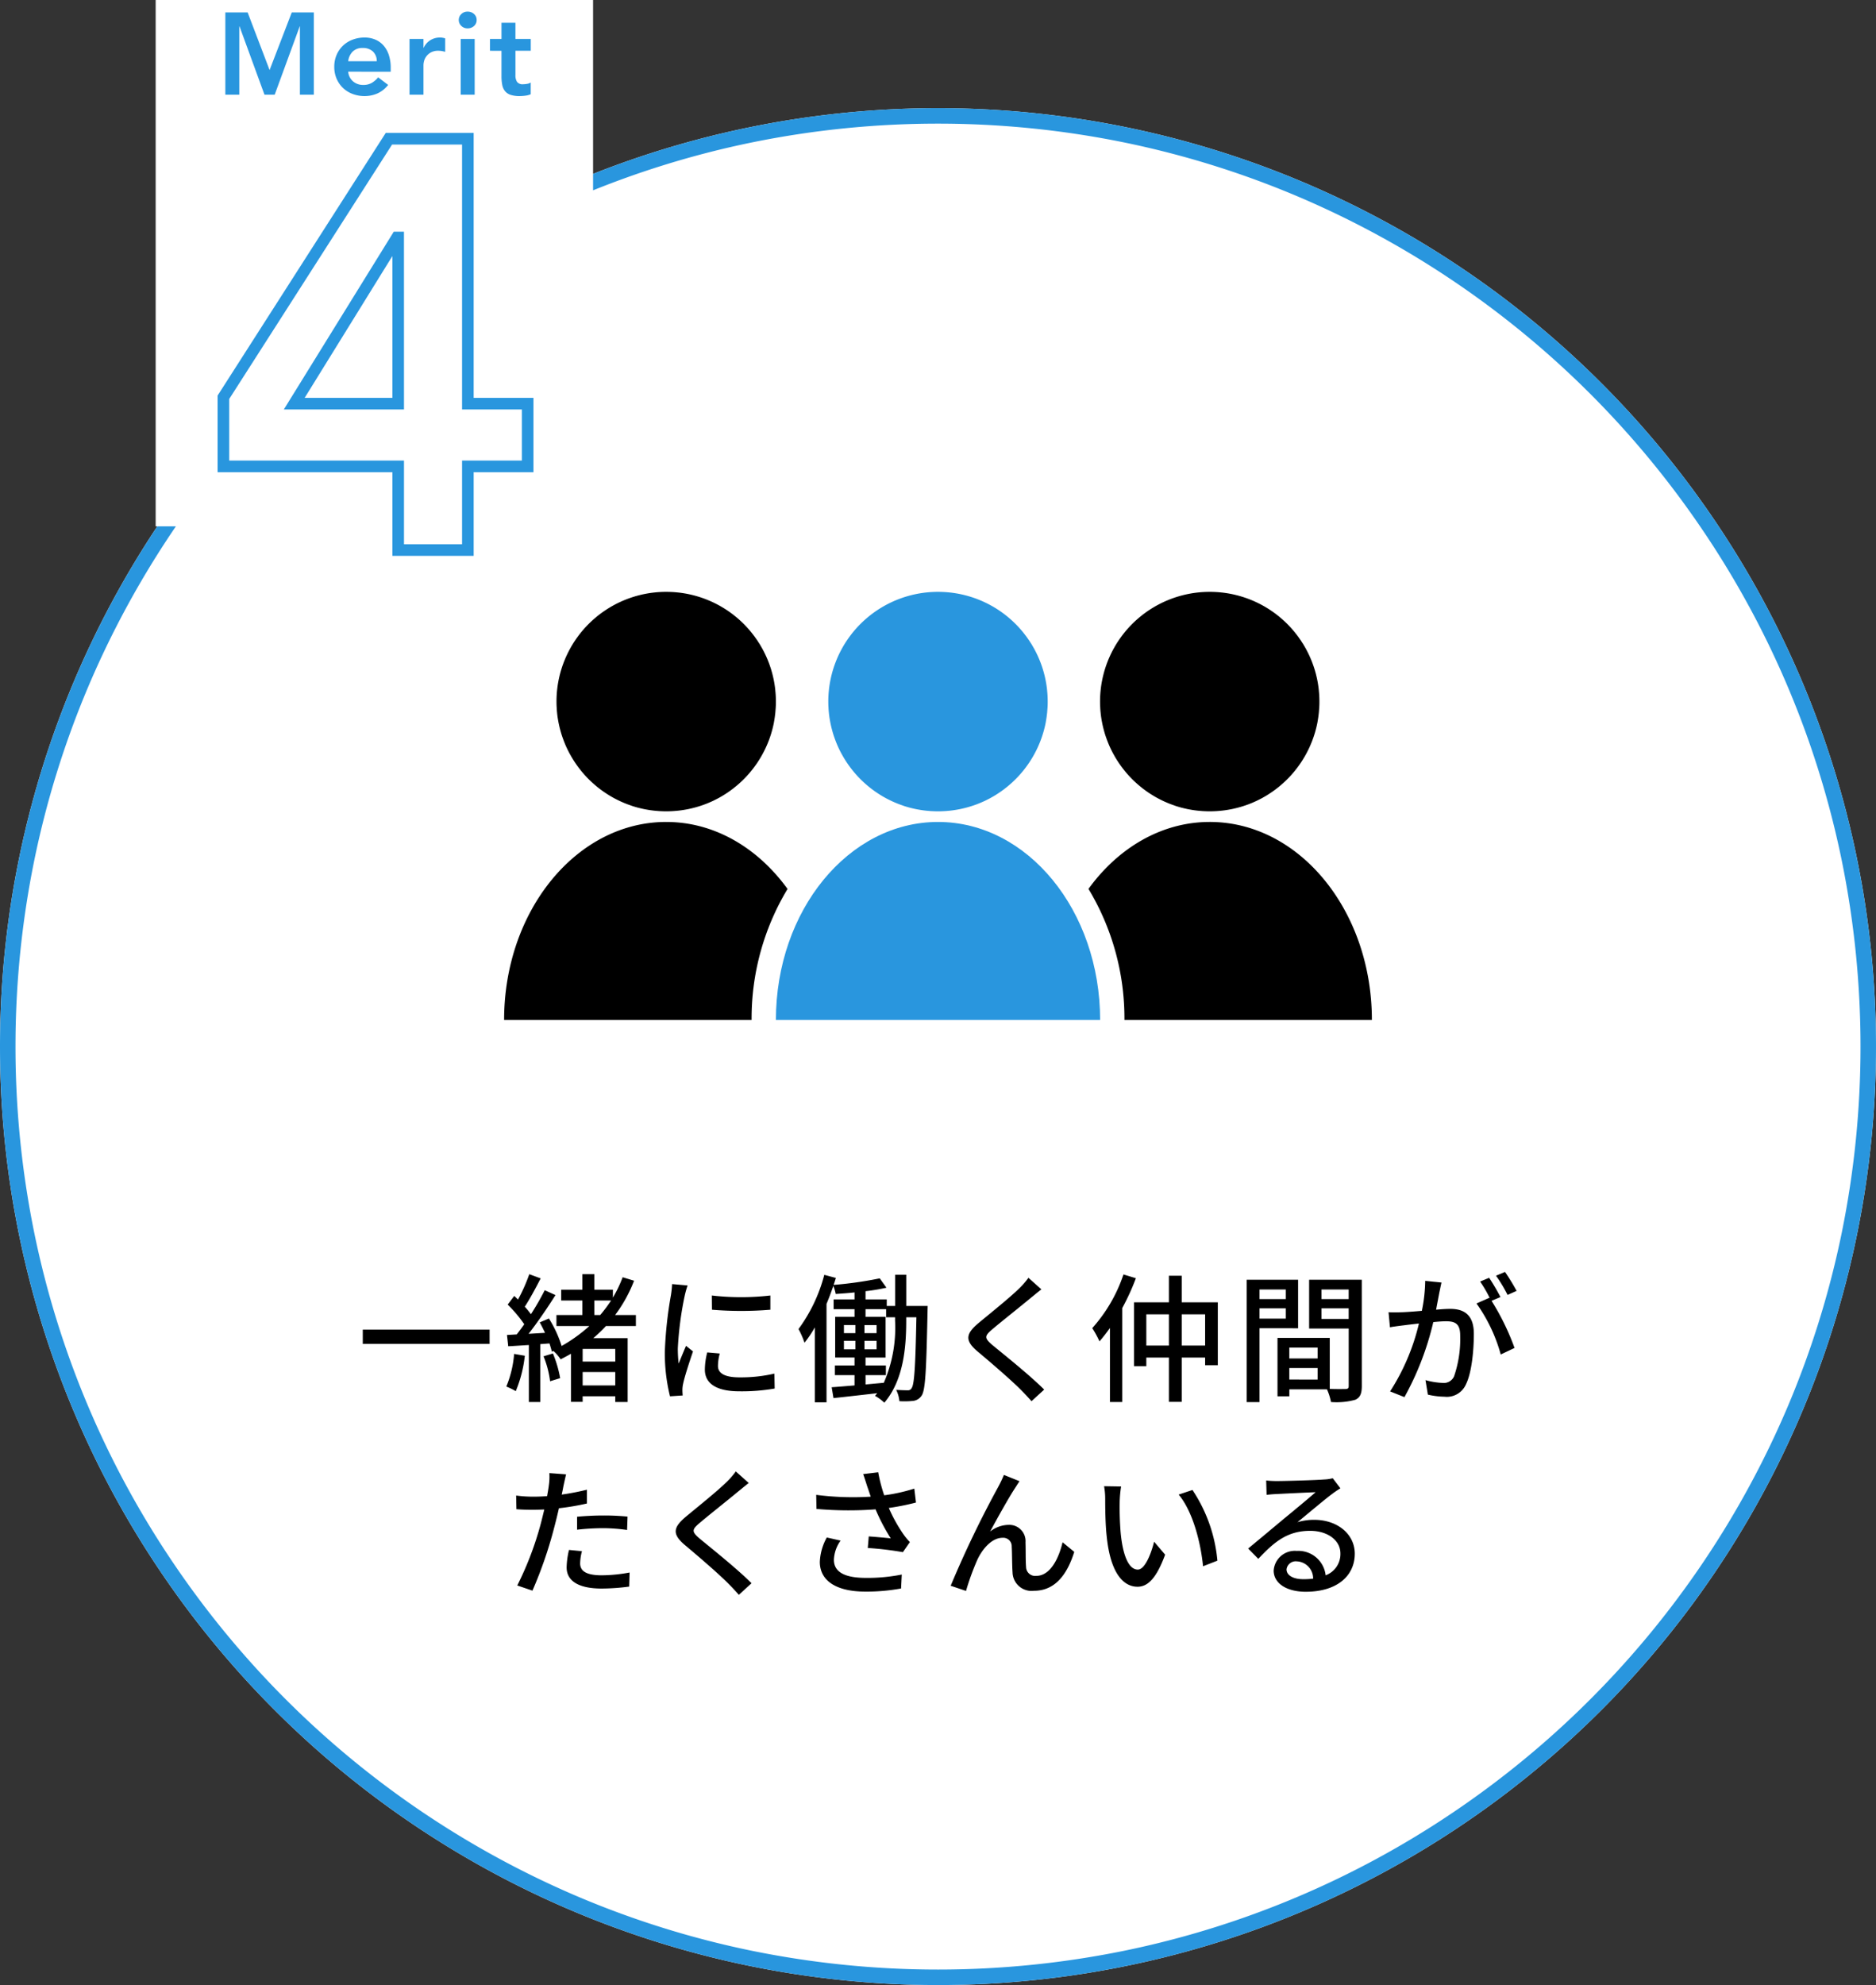
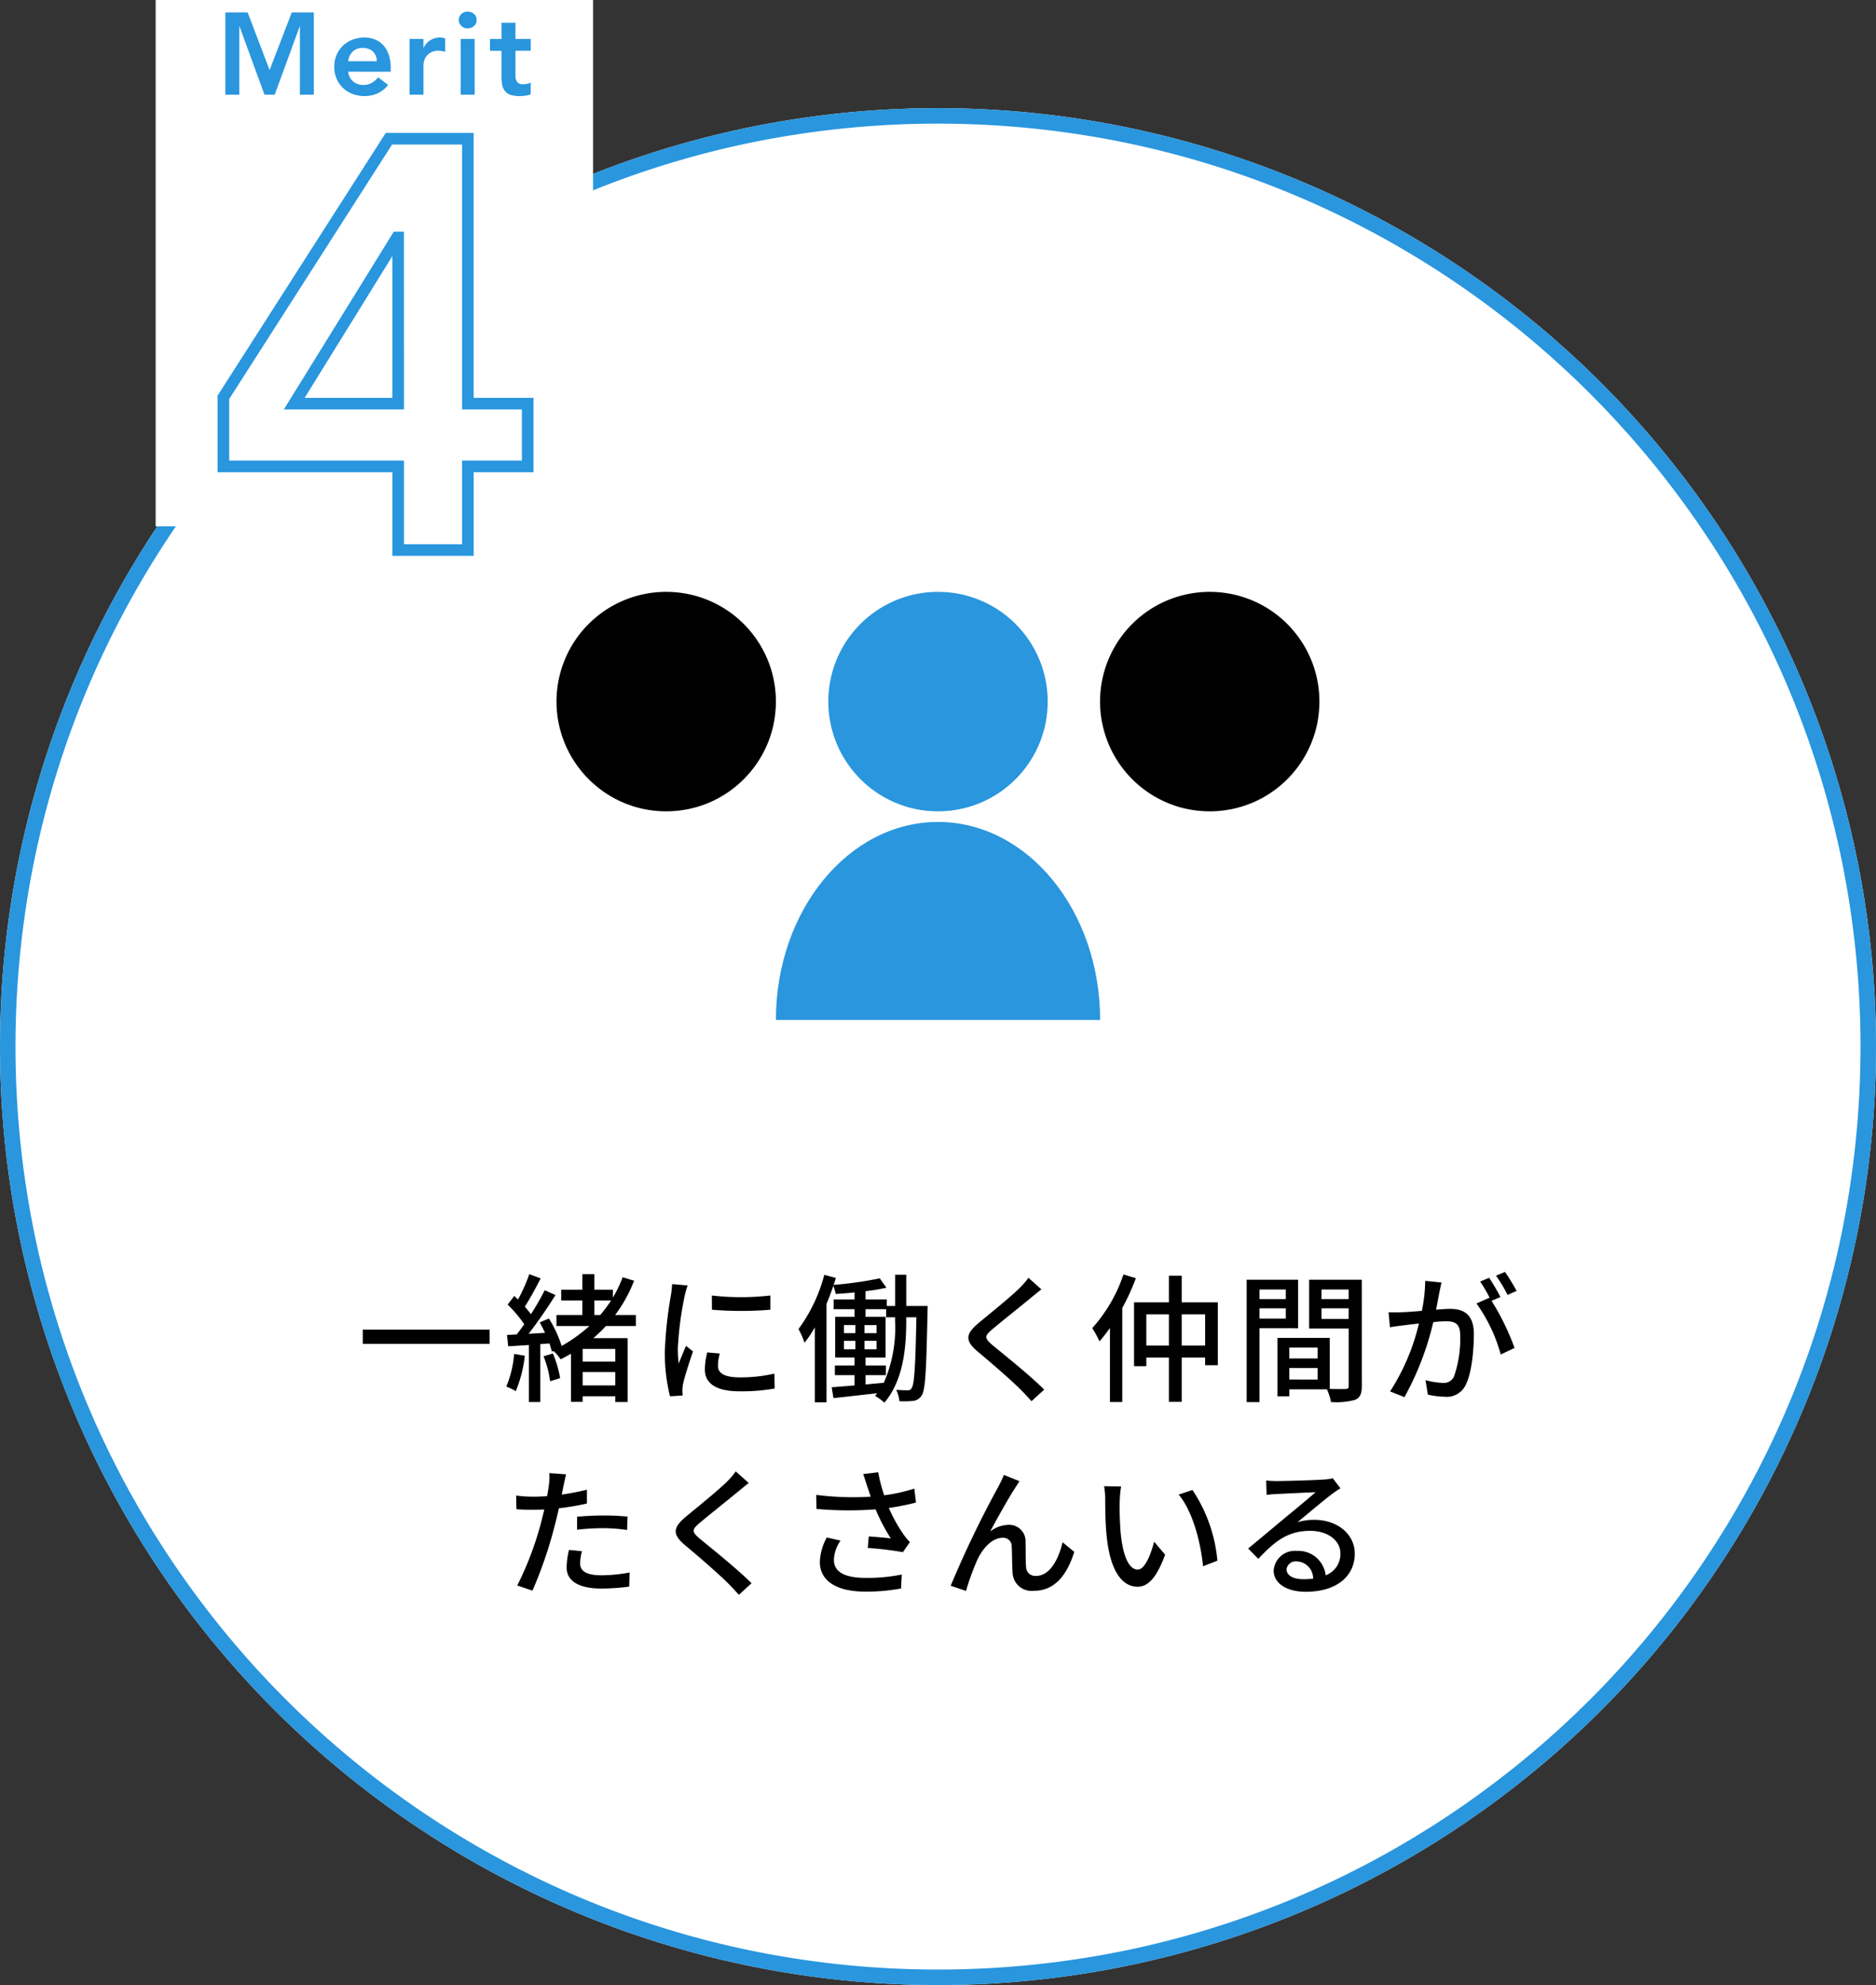
<svg xmlns="http://www.w3.org/2000/svg" width="242.32" height="256.284" viewBox="0 0 242.32 256.284">
  <rect x="0" y="0" width="242.32" height="256.284" fill="#333333" stroke="none" />
  <g id="グループ_4535" data-name="グループ 4535" transform="translate(-1008.002 -3622.275)">
    <path id="パス_11952" data-name="パス 11952" d="M121.16,0A121.16,121.16,0,1,1,0,121.16,121.16,121.16,0,0,1,121.16,0Z" transform="translate(1008.002 3636.239)" fill="#fff" />
    <path id="楕円形_1431_-_アウトライン" data-name="楕円形 1431 - アウトライン" d="M121.16,2A120.051,120.051,0,0,0,97.143,4.421,118.5,118.5,0,0,0,54.538,22.349,119.514,119.514,0,0,0,11.363,74.778,118.547,118.547,0,0,0,4.421,97.143a120.341,120.341,0,0,0,0,48.034,118.5,118.5,0,0,0,17.929,42.605,119.514,119.514,0,0,0,52.429,43.175A118.545,118.545,0,0,0,97.143,237.9a120.341,120.341,0,0,0,48.034,0,118.5,118.5,0,0,0,42.605-17.929,119.513,119.513,0,0,0,43.175-52.429,118.544,118.544,0,0,0,6.942-22.365,120.341,120.341,0,0,0,0-48.034,118.5,118.5,0,0,0-17.929-42.605,119.514,119.514,0,0,0-52.429-43.175,118.546,118.546,0,0,0-22.365-6.942A120.051,120.051,0,0,0,121.16,2m0-2A121.16,121.16,0,1,1,0,121.16,121.16,121.16,0,0,1,121.16,0Z" transform="translate(1008.002 3636.239)" fill="#2996de" />
    <path id="パス_11939" data-name="パス 11939" d="M7.7,13.062V14.9h16.38V13.062Zm19.548,3.132a13.78,13.78,0,0,1-1.008,4.212A8.563,8.563,0,0,1,27.46,21a16.415,16.415,0,0,0,1.17-4.572Zm3.8.306a12.787,12.787,0,0,1,.846,3.222l1.3-.4a14.828,14.828,0,0,0-.936-3.186Zm9.27.684H36.1V15.546h4.212ZM36.1,20.262V18.534h4.212v1.728ZM37.612,9.3h2.16a20.3,20.3,0,0,1-1.4,1.872h-.756Zm5.364,3.294V11.172H40.294a18.236,18.236,0,0,0,2.448-4.428l-1.476-.45a16.011,16.011,0,0,1-1.26,2.628V7.9H37.612v-2H36.064v2H33.328V9.3h2.736v1.872H32.716v1.422h4.248a19.775,19.775,0,0,1-3.582,2.574,15,15,0,0,0-1.638-3.546l-1.188.5c.234.414.468.882.684,1.35l-2.124.126c1.17-1.494,2.466-3.4,3.474-5L31.2,7.968a32.418,32.418,0,0,1-1.782,3.1,11.122,11.122,0,0,0-.792-.972c.648-.99,1.422-2.43,2.052-3.654L29.206,5.9a21.544,21.544,0,0,1-1.458,3.276c-.162-.162-.324-.324-.486-.468l-.846,1.116a17.238,17.238,0,0,1,2.142,2.538c-.324.468-.666.918-.972,1.314l-1.26.072.162,1.458c.792-.036,1.692-.108,2.664-.162V22.4h1.476v-7.47l1.188-.09c.126.4.234.756.306,1.062l.2-.09a5.658,5.658,0,0,1,.936,1.08c.45-.234.9-.468,1.332-.72v6.21H36.1v-.72h4.212V22.4h1.6V14.16H37.468a16.835,16.835,0,0,0,1.638-1.566Zm9.81-3.942.018,1.836a45.876,45.876,0,0,0,7.542,0V8.652A33.17,33.17,0,0,1,52.786,8.652Zm1.026,7.488L52.192,16a9.117,9.117,0,0,0-.306,2.214c0,1.746,1.4,2.808,4.464,2.808a24.7,24.7,0,0,0,4.554-.36l-.036-1.926a19.329,19.329,0,0,1-4.482.486c-2.178,0-2.808-.666-2.808-1.476A6.253,6.253,0,0,1,53.812,16.14ZM49.654,7.356l-2-.18a13.085,13.085,0,0,1-.162,1.494,51.943,51.943,0,0,0-.774,7.182,22.873,22.873,0,0,0,.666,5.814l1.638-.108c-.018-.216-.036-.486-.036-.666a3.519,3.519,0,0,1,.09-.828c.18-.9.81-2.826,1.278-4.194l-.9-.72c-.288.666-.648,1.548-.954,2.286a17.761,17.761,0,0,1-.108-1.926,43.168,43.168,0,0,1,.882-6.786A12.909,12.909,0,0,1,49.654,7.356Zm26.8,4.554A17.729,17.729,0,0,1,75,19.92c-.792.072-1.584.144-2.358.216V18.93h2.628V17.688H72.64V16.662h2.592V11.406H72.64v-.99H75.3V11.46h1.152ZM69.85,14.5h1.476v1.1H69.85Zm0-2.034h1.476v1.044H69.85ZM72.5,13.512V12.468h1.566v1.044Zm0,2.088V14.5h1.566v1.1ZM77.9,10V5.97h-1.44V10h-1.08V9.156H72.64V8.094a24.072,24.072,0,0,0,2.7-.45l-.864-1.206a49.824,49.824,0,0,1-5.958.846c.108-.306.2-.612.288-.9l-1.494-.4a20.586,20.586,0,0,1-3.33,7,10.738,10.738,0,0,1,.774,1.764,14.047,14.047,0,0,0,1.332-1.98V22.44H67.6V9.732c.324-.756.612-1.548.882-2.322a5.334,5.334,0,0,1,.306,1.044c.774-.054,1.6-.108,2.43-.2v.9h-2.7v1.26h2.7v.99h-2.5v5.256h2.5v1.026H68.68V18.93h2.538v1.332c-1.116.09-2.124.18-2.952.234l.234,1.4c1.566-.162,3.6-.4,5.652-.63-.09.108-.2.234-.288.342a6.126,6.126,0,0,1,1.206.882c2.484-2.916,2.826-7.164,2.826-10.6V11.46H79.21c-.126,6.426-.27,8.658-.612,9.144a.523.523,0,0,1-.522.288c-.288,0-.828-.018-1.476-.054a4.053,4.053,0,0,1,.414,1.458,10.92,10.92,0,0,0,1.764-.036,1.5,1.5,0,0,0,1.116-.7c.486-.738.594-3.258.756-10.836,0-.18.018-.72.018-.72ZM95.356,7.86,93.682,6.366a10.541,10.541,0,0,1-1.17,1.35c-1.224,1.206-3.834,3.294-5.22,4.446-1.71,1.422-1.89,2.286-.144,3.744,1.674,1.4,4.356,3.708,5.562,4.932.468.468.936.972,1.368,1.458L95.716,20.8c-1.872-1.872-5.148-4.482-6.678-5.742-1.062-.918-1.062-1.152-.036-2.034,1.278-1.08,3.762-3.042,4.968-4.05C94.33,8.688,94.906,8.2,95.356,7.86Zm10.6-1.926a19.775,19.775,0,0,1-4.032,6.93,13.383,13.383,0,0,1,.936,1.71q.675-.783,1.35-1.728V22.4H105.8V10.272A29.583,29.583,0,0,0,107.56,6.42Zm7.524,9.18V11.082h3.024v4.032Zm-4.572,0V11.082h2.916v4.032Zm4.572-5.58V6.1h-1.656V9.534h-4.5v8.244h1.584V16.662h2.916v5.724h1.656V16.662h3.024v.99h1.638V9.534Zm13.446-1.656V9.12h-3.4V7.878Zm-3.4,3.762V10.308h3.4V11.64Zm4.986,1.242V6.618H121.87v15.8h1.656v-9.54Zm3.024-1.206V10.308h3.51v1.368Zm3.51-3.8V9.12h-3.51V7.878Zm-7.668,11.628V18.012h3.654v1.494Zm3.654-4.122v1.4h-3.654v-1.4Zm5.706-8.766h-6.8v6.3h5.112v7.4c0,.306-.09.4-.414.414-.288,0-1.152.018-2.034-.018V14.124h-6.75v7.542h1.53v-.9h4.86a7.5,7.5,0,0,1,.522,1.638,9.112,9.112,0,0,0,3.132-.288c.648-.288.846-.828.846-1.782Zm10.3.36-2.106-.216a20.208,20.208,0,0,1-.432,3.87c-1.008.09-1.98.162-2.556.18-.612.018-1.152.036-1.746,0l.18,1.944c.486-.09,1.332-.2,1.782-.252.414-.054,1.152-.144,1.962-.234a28.073,28.073,0,0,1-3.726,8.766l1.854.738a37.584,37.584,0,0,0,3.726-9.684c.666-.072,1.26-.108,1.638-.108,1.134,0,1.836.27,1.836,1.818a14.836,14.836,0,0,1-.792,5.292,1.446,1.446,0,0,1-1.476.846,9.507,9.507,0,0,1-2.214-.36l.306,1.872a9.956,9.956,0,0,0,2.142.27,2.689,2.689,0,0,0,2.772-1.584c.756-1.512,1.026-4.41,1.026-6.534,0-2.52-1.332-3.222-3.06-3.222-.414,0-1.08.036-1.818.108.162-.846.324-1.71.432-2.268C146.854,7.824,146.944,7.356,147.034,6.978Zm8.208-1.368-1.17.486a18.172,18.172,0,0,1,1.494,2.484l1.17-.522A27.929,27.929,0,0,0,155.242,5.61Zm-2.052.756-1.17.486a16.309,16.309,0,0,1,1.278,2.2c-.018-.036-.054-.072-.072-.108l-1.674.738a20.773,20.773,0,0,1,3.132,6.588l1.782-.846a31.487,31.487,0,0,0-2.97-6.084l1.152-.486A26.366,26.366,0,0,0,153.19,6.366ZM36.01,41.662,34.336,41.5a10.578,10.578,0,0,0-.306,2.25c0,1.782,1.584,2.736,4.518,2.736a27.793,27.793,0,0,0,3.564-.252l.054-1.818a20.341,20.341,0,0,1-3.6.36c-2.3,0-2.79-.738-2.79-1.548A6.608,6.608,0,0,1,36.01,41.662Zm-2.052-9.918-2.16-.162a7.364,7.364,0,0,1-.072,1.62c-.036.342-.126.81-.216,1.35-.63.054-1.242.072-1.8.072a16.962,16.962,0,0,1-2.2-.144l.036,1.764c.648.054,1.314.072,2.142.072.45,0,.936-.018,1.458-.036-.144.594-.288,1.188-.432,1.746a41.632,41.632,0,0,1-3.06,8.064l1.962.666a54.375,54.375,0,0,0,2.844-8.28c.2-.756.4-1.584.576-2.358a32.252,32.252,0,0,0,3.618-.612V33.724a31.584,31.584,0,0,1-3.258.63c.09-.4.162-.756.216-1.062C33.688,32.932,33.85,32.194,33.958,31.744Zm1.422,5.472V38.89a30.293,30.293,0,0,1,3.4-.2,22.747,22.747,0,0,1,3.06.234L41.9,37.2a30.509,30.509,0,0,0-3.15-.144C37.594,37.054,36.352,37.126,35.38,37.216ZM57.556,32.86l-1.674-1.494a10.541,10.541,0,0,1-1.17,1.35c-1.224,1.206-3.834,3.294-5.22,4.446-1.71,1.422-1.89,2.286-.144,3.744,1.674,1.4,4.356,3.708,5.562,4.932.468.468.936.972,1.368,1.458L57.916,45.8c-1.872-1.872-5.148-4.482-6.678-5.742-1.062-.918-1.062-1.152-.036-2.034,1.278-1.08,3.762-3.042,4.968-4.05C56.53,33.688,57.106,33.2,57.556,32.86Zm15.282.378c.126.36.288.828.468,1.386a37.138,37.138,0,0,1-7.038-.234l.036,1.818a47.332,47.332,0,0,0,7.632.054A24.77,24.77,0,0,0,75.9,40.006c-.612-.072-1.89-.18-2.844-.252l-.126,1.494a43.163,43.163,0,0,1,4.536.54l.9-1.3A8.527,8.527,0,0,1,77.5,39.43a20.057,20.057,0,0,1-1.854-3.348,31.023,31.023,0,0,0,3.51-.7l-.216-1.8a22.24,22.24,0,0,1-3.888.864,19.574,19.574,0,0,1-.774-2.97l-1.944.234C72.532,32.248,72.712,32.842,72.838,33.238Zm-3.42,7.056-1.782-.4a7.065,7.065,0,0,0-.9,3.15c0,2.5,2.232,3.816,5.76,3.834a24.585,24.585,0,0,0,4.734-.4l.09-1.8a22.761,22.761,0,0,1-4.716.432c-2.592-.018-4.05-.72-4.05-2.34A4.555,4.555,0,0,1,69.418,40.294ZM92.53,32.626l-2.016-.81a16.68,16.68,0,0,1-.756,1.584,135.416,135.416,0,0,0-6.12,12.726l1.98.666a33.027,33.027,0,0,1,1.476-4.05c.684-1.44,1.89-2.808,3.24-2.808a1.092,1.092,0,0,1,1.188,1.134c.054.882.036,2.3.108,3.33A2.457,2.457,0,0,0,94.4,46.774c2.682,0,4.266-2.034,5.2-5.022L98.092,40.51c-.486,2.07-1.584,4.338-3.4,4.338A1.175,1.175,0,0,1,93.376,43.7c-.072-.828-.036-2.232-.072-3.168a2.1,2.1,0,0,0-2.178-2.268,3.956,3.956,0,0,0-2.394.864c.9-1.674,2.394-4.356,3.222-5.616C92.17,33.184,92.368,32.86,92.53,32.626Zm13.122.684-2.2-.036a9.209,9.209,0,0,1,.144,1.692c0,1.08.018,3.24.2,4.824.486,4.734,2.16,6.462,3.978,6.462,1.314,0,2.43-1.062,3.564-4.14l-1.422-1.674c-.414,1.638-1.206,3.6-2.106,3.6-1.206,0-1.944-1.908-2.214-4.734a40.3,40.3,0,0,1-.126-4.05A14.734,14.734,0,0,1,105.652,33.31Zm9.216.45-1.782.594c1.818,2.16,2.844,6.156,3.15,9.252l1.854-.72A19.606,19.606,0,0,0,114.868,33.76ZM127.018,44a1.2,1.2,0,0,1,1.314-1.026,2.211,2.211,0,0,1,2.124,2.232,9.592,9.592,0,0,1-1.278.072C127.9,45.28,127.018,44.794,127.018,44ZM124.39,32.536l.054,1.854c.414-.054.882-.09,1.332-.108.936-.054,4.05-.2,5-.234-.9.792-2.988,2.52-4,3.348-1.062.882-3.312,2.772-4.716,3.924l1.314,1.332c2.124-2.268,3.816-3.618,6.7-3.618,2.25,0,3.906,1.224,3.906,2.916a2.924,2.924,0,0,1-1.908,2.826,3.552,3.552,0,0,0-3.744-3.15,2.737,2.737,0,0,0-2.97,2.538c0,1.638,1.656,2.736,4.14,2.736,4.05,0,6.336-2.052,6.336-4.914,0-2.52-2.232-4.374-5.238-4.374a7.457,7.457,0,0,0-2.16.306c1.278-1.044,3.492-2.916,4.41-3.6.378-.288.756-.54,1.134-.774l-.99-1.3a5.367,5.367,0,0,1-1.152.162c-.972.09-5.076.2-6.012.2A13.074,13.074,0,0,1,124.39,32.536Z" transform="translate(1047.162 3780.882)" />
    <g id="グループ_4507" data-name="グループ 4507" transform="translate(1073.117 3698.688)">
      <path id="パス_10306" data-name="パス 10306" d="M48.9,23.661c11.565,0,20.94,11.446,20.94,25.565H27.962c0-14.12,9.375-25.565,20.94-25.565" transform="translate(7.146 6.046)" fill="#2996de" />
-       <path id="パス_10307" data-name="パス 10307" d="M36.612,32.31c-3.837-5.293-9.427-8.649-15.672-8.649C9.375,23.661,0,35.107,0,49.226H31.969A32.348,32.348,0,0,1,36.612,32.31" transform="translate(0 6.046)" />
-       <path id="パス_10308" data-name="パス 10308" d="M35.07,20.926l-.01-.019q-.318-.586-.581-1.205l-.023-.054q-.25-.608-.455-1.242l-.024-.08c-.056-.187-.11-.374-.159-.564l-.023-.085q-.079-.313-.146-.628l-.019-.094c-.036-.182-.069-.364-.1-.547l-.023-.139c-.031-.211-.059-.422-.08-.637a.273.273,0,0,0-.008-.078c-.019-.188-.033-.378-.043-.569a1.533,1.533,0,0,0-.009-.169c-.01-.216-.016-.432-.016-.649A14.165,14.165,0,0,1,47.519,0h0c.245,0,.487.006.729.019a14.137,14.137,0,0,1,10.6,5.637l.028.034c.1.133.193.269.288.406.035.051.073.1.108.152.067.1.126.2.192.3s.126.183.178.277c.036.06.07.126.105.183.079.136.161.271.236.411.013.021.023.045.034.067a14.087,14.087,0,0,1,1.6,5.234.507.507,0,0,0,.009.114c.019.2.035.4.046.605.011.241.018.483.019.728s-.005.476-.018.693c-.006.126-.018.261-.028.39-.008.093-.013.187-.021.279-.016.177-.039.353-.063.527a.946.946,0,0,1-.015.126c-.029.2-.063.407-.1.609v.021a14.051,14.051,0,0,1-.7,2.45l-.008.021a14.2,14.2,0,0,1-5.493,6.765l-.023.014c-.152.1-.306.2-.462.289-.1.06-.2.118-.308.177-.059.034-.117.069-.177.1l-.023.013c-.08.044-.163.082-.245.126l-.377.19c-.158.077-.319.147-.481.217l-.18.077c-.172.072-.347.141-.524.206l-.147.053a13.842,13.842,0,0,1-1.674.482c-.1.023-.2.045-.3.065-.132.026-.266.049-.4.072s-.28.046-.422.067q-.177.024-.354.045c-.172.02-.344.035-.517.049-.1.008-.191.016-.288.021-.274.015-.549.025-.825.025s-.552-.01-.825-.025c-.093,0-.186-.014-.277-.021-.18-.014-.358-.03-.535-.05-.108-.013-.216-.026-.323-.041-.164-.023-.328-.049-.49-.078-.105-.019-.212-.036-.318-.056-.191-.038-.377-.082-.569-.126-.092-.023-.183-.043-.274-.067q-.335-.089-.665-.192c-.1-.03-.19-.064-.284-.1-.158-.054-.315-.109-.471-.168-.1-.036-.192-.075-.288-.113-.157-.064-.314-.132-.468-.2-.085-.038-.171-.075-.251-.116-.186-.088-.37-.181-.552-.276-.043-.023-.088-.043-.126-.065-.2-.108-.4-.223-.593-.34l-.05-.03a14.192,14.192,0,0,1-5.082-5.339" transform="translate(8.524 0)" fill="#2996de" />
+       <path id="パス_10308" data-name="パス 10308" d="M35.07,20.926l-.01-.019q-.318-.586-.581-1.205l-.023-.054q-.25-.608-.455-1.242l-.024-.08c-.056-.187-.11-.374-.159-.564l-.023-.085q-.079-.313-.146-.628l-.019-.094c-.036-.182-.069-.364-.1-.547l-.023-.139c-.031-.211-.059-.422-.08-.637a.273.273,0,0,0-.008-.078c-.019-.188-.033-.378-.043-.569a1.533,1.533,0,0,0-.009-.169c-.01-.216-.016-.432-.016-.649A14.165,14.165,0,0,1,47.519,0c.245,0,.487.006.729.019a14.137,14.137,0,0,1,10.6,5.637l.028.034c.1.133.193.269.288.406.035.051.073.1.108.152.067.1.126.2.192.3s.126.183.178.277c.036.06.07.126.105.183.079.136.161.271.236.411.013.021.023.045.034.067a14.087,14.087,0,0,1,1.6,5.234.507.507,0,0,0,.009.114c.019.2.035.4.046.605.011.241.018.483.019.728s-.005.476-.018.693c-.006.126-.018.261-.028.39-.008.093-.013.187-.021.279-.016.177-.039.353-.063.527a.946.946,0,0,1-.015.126c-.029.2-.063.407-.1.609v.021a14.051,14.051,0,0,1-.7,2.45l-.008.021a14.2,14.2,0,0,1-5.493,6.765l-.023.014c-.152.1-.306.2-.462.289-.1.06-.2.118-.308.177-.059.034-.117.069-.177.1l-.023.013c-.08.044-.163.082-.245.126l-.377.19c-.158.077-.319.147-.481.217l-.18.077c-.172.072-.347.141-.524.206l-.147.053a13.842,13.842,0,0,1-1.674.482c-.1.023-.2.045-.3.065-.132.026-.266.049-.4.072s-.28.046-.422.067q-.177.024-.354.045c-.172.02-.344.035-.517.049-.1.008-.191.016-.288.021-.274.015-.549.025-.825.025s-.552-.01-.825-.025c-.093,0-.186-.014-.277-.021-.18-.014-.358-.03-.535-.05-.108-.013-.216-.026-.323-.041-.164-.023-.328-.049-.49-.078-.105-.019-.212-.036-.318-.056-.191-.038-.377-.082-.569-.126-.092-.023-.183-.043-.274-.067q-.335-.089-.665-.192c-.1-.03-.19-.064-.284-.1-.158-.054-.315-.109-.471-.168-.1-.036-.192-.075-.288-.113-.157-.064-.314-.132-.468-.2-.085-.038-.171-.075-.251-.116-.186-.088-.37-.181-.552-.276-.043-.023-.088-.043-.126-.065-.2-.108-.4-.223-.593-.34l-.05-.03a14.192,14.192,0,0,1-5.082-5.339" transform="translate(8.524 0)" fill="#2996de" />
      <path id="パス_10309" data-name="パス 10309" d="M63.027,20.926l-.01-.019q-.318-.586-.581-1.205l-.023-.054q-.25-.608-.455-1.242l-.024-.08c-.057-.187-.11-.374-.159-.564l-.023-.085q-.079-.313-.146-.628l-.019-.094c-.036-.182-.069-.364-.1-.547l-.023-.139c-.031-.211-.059-.422-.08-.637a.273.273,0,0,0-.008-.078c-.019-.188-.033-.378-.043-.569a1.533,1.533,0,0,0-.009-.169c-.01-.216-.016-.432-.016-.649A14.165,14.165,0,0,1,75.476,0h0c.245,0,.487.006.729.019A14.137,14.137,0,0,1,86.8,5.656l.028.034c.1.133.193.269.288.406.035.051.073.1.108.152.067.1.126.2.192.3s.126.183.178.277c.036.06.07.126.105.183.079.136.161.271.236.411.013.021.023.045.034.067a14.087,14.087,0,0,1,1.6,5.234.507.507,0,0,0,.009.114c.019.2.035.4.046.605.011.241.018.483.019.728s-.005.476-.018.693c-.006.126-.018.261-.028.39-.008.093-.013.187-.021.279-.016.177-.039.353-.063.527a.946.946,0,0,1-.015.126c-.029.2-.063.407-.1.609v.021a14.051,14.051,0,0,1-.7,2.45l-.008.021A14.2,14.2,0,0,1,83.2,26.048l-.023.014c-.152.1-.306.2-.462.289-.1.06-.2.118-.308.177-.059.034-.117.069-.177.1l-.023.013c-.08.044-.163.082-.245.126l-.377.19c-.158.077-.319.147-.481.217l-.18.077c-.172.072-.347.141-.524.206l-.147.053a13.841,13.841,0,0,1-1.674.482c-.1.023-.2.045-.3.065-.132.026-.266.049-.4.072s-.28.046-.422.067q-.177.024-.354.045c-.172.02-.344.035-.517.049-.1.008-.191.016-.288.021-.274.015-.549.025-.825.025s-.552-.01-.825-.025c-.093,0-.186-.014-.277-.021-.18-.014-.358-.03-.535-.05-.108-.013-.216-.026-.323-.041-.164-.023-.328-.049-.49-.078-.105-.019-.212-.036-.318-.056-.191-.038-.377-.082-.569-.126-.092-.023-.183-.043-.274-.067q-.335-.089-.665-.192c-.1-.03-.19-.064-.284-.1-.158-.054-.315-.109-.471-.168-.1-.036-.192-.075-.288-.113-.157-.064-.314-.132-.468-.2-.085-.038-.171-.075-.251-.116-.186-.088-.37-.181-.552-.276-.043-.023-.088-.043-.126-.065-.2-.108-.4-.223-.593-.34l-.05-.03a14.192,14.192,0,0,1-5.082-5.339" transform="translate(15.668 0)" />
      <path id="パス_10310" data-name="パス 10310" d="M7.108,20.926l-.01-.019q-.318-.586-.581-1.205l-.023-.054q-.25-.608-.455-1.242l-.024-.08c-.056-.187-.11-.374-.159-.564l-.023-.085q-.079-.313-.146-.628l-.019-.094c-.036-.182-.069-.364-.1-.547l-.023-.139c-.031-.211-.059-.422-.08-.637a.273.273,0,0,0-.008-.078c-.019-.188-.033-.378-.043-.569a1.533,1.533,0,0,0-.009-.169c-.01-.216-.016-.432-.016-.649A14.165,14.165,0,0,1,19.557,0h0c.245,0,.487.006.729.019a14.137,14.137,0,0,1,10.6,5.637l.028.034c.1.133.193.269.288.406.035.051.073.1.108.152.067.1.126.2.192.3s.126.183.178.277c.036.06.07.126.105.183.079.136.161.271.236.411.013.021.023.045.034.067a14.087,14.087,0,0,1,1.6,5.234.507.507,0,0,0,.009.114c.019.2.035.4.046.605.011.241.018.483.019.728s-.005.476-.018.693c-.006.126-.018.261-.028.39-.008.093-.013.187-.021.279-.016.177-.039.353-.063.527a.946.946,0,0,1-.015.126c-.029.2-.063.407-.1.609v.021a14.051,14.051,0,0,1-.7,2.45l-.008.021a14.2,14.2,0,0,1-5.493,6.765l-.023.014c-.152.1-.306.2-.462.289-.1.06-.2.118-.308.177-.059.034-.117.069-.177.1l-.023.013c-.08.044-.163.082-.245.126l-.377.19c-.158.077-.319.147-.481.217l-.18.077c-.172.072-.347.141-.524.206l-.147.053a13.842,13.842,0,0,1-1.674.482c-.1.023-.2.045-.3.065-.132.026-.266.049-.4.072s-.28.046-.422.067q-.177.024-.354.045c-.172.02-.344.035-.517.049-.1.008-.191.016-.288.021-.274.015-.549.025-.825.025s-.552-.01-.825-.025c-.093,0-.186-.014-.277-.021-.18-.014-.358-.03-.535-.05-.108-.013-.216-.026-.323-.041-.164-.023-.328-.049-.49-.078-.105-.019-.212-.036-.318-.056-.191-.038-.377-.082-.569-.126-.092-.023-.183-.043-.274-.067q-.335-.089-.665-.192c-.1-.03-.19-.064-.284-.1-.158-.054-.315-.109-.471-.168-.1-.036-.192-.075-.288-.113-.157-.064-.314-.132-.468-.2-.085-.038-.171-.075-.251-.116-.186-.088-.37-.181-.552-.276-.043-.023-.088-.043-.126-.065-.2-.108-.4-.223-.593-.34l-.05-.03a14.192,14.192,0,0,1-5.082-5.339" transform="translate(1.378 0)" />
-       <path id="パス_10311" data-name="パス 10311" d="M64.764,49.225H96.726c0-14.12-9.375-25.564-20.94-25.564-6.243,0-11.832,3.354-15.668,8.643a32.344,32.344,0,0,1,4.646,16.921" transform="translate(15.363 6.046)" />
    </g>
    <rect id="長方形_2455" data-name="長方形 2455" width="56.499" height="67.953" transform="translate(1028.109 3622.275)" fill="#fff" />
    <path id="パス_11946" data-name="パス 11946" d="M34.875.75h-10.5v-10.8H1.8v-9.895L23.515-53.85h11.36v34.2H42.6v9.6H34.875Zm-9-1.5h7.5v-10.8H41.1v-6.6H33.375v-34.2h-9.04L3.3-19.505v7.955H25.875Zm0-17.4H10.354l14.2-22.95h1.318Zm-12.829-1.5H24.375V-37.955Z" transform="translate(1034.31 3693.289)" fill="#2996de" />
    <path id="パス_11946-2" data-name="パス 11946" d="M-19.305-10.62h2.88l2.835,7.44,2.865-7.44h2.85V0h-1.8V-8.82H-9.7L-12.93,0h-1.32l-3.225-8.82h-.03V0h-1.8Zm15.87,7.65A1.828,1.828,0,0,0-2.8-1.71,1.972,1.972,0,0,0-1.5-1.26,2.148,2.148,0,0,0-.367-1.538a3.139,3.139,0,0,0,.8-.7l1.29.975A3.656,3.656,0,0,1,.315-.15,4.154,4.154,0,0,1-1.32.18,4.321,4.321,0,0,1-2.85-.09,3.67,3.67,0,0,1-4.095-.855a3.63,3.63,0,0,1-.833-1.193A3.808,3.808,0,0,1-5.235-3.6a3.808,3.808,0,0,1,.307-1.552,3.63,3.63,0,0,1,.833-1.193A3.67,3.67,0,0,1-2.85-7.11a4.321,4.321,0,0,1,1.53-.27,3.5,3.5,0,0,1,1.372.263,2.944,2.944,0,0,1,1.065.757,3.5,3.5,0,0,1,.69,1.223,5.186,5.186,0,0,1,.248,1.672v.5ZM.255-4.32A1.7,1.7,0,0,0-.24-5.572,1.857,1.857,0,0,0-1.575-6.03a1.749,1.749,0,0,0-1.282.465A2.075,2.075,0,0,0-3.435-4.32ZM4.485-7.2h1.8v1.14h.03a2.262,2.262,0,0,1,.855-.975A2.365,2.365,0,0,1,8.445-7.38a1.72,1.72,0,0,1,.323.03q.158.03.323.075v1.74q-.225-.06-.443-.1A2.513,2.513,0,0,0,8.22-5.67a1.933,1.933,0,0,0-1.012.233,1.845,1.845,0,0,0-.585.533,1.771,1.771,0,0,0-.27.6,2.262,2.262,0,0,0-.068.45V0h-1.8Zm6.615,0h1.8V0H11.1Zm-.255-2.445a1.037,1.037,0,0,1,.323-.757,1.108,1.108,0,0,1,.817-.322,1.19,1.19,0,0,1,.833.307,1,1,0,0,1,.337.773,1,1,0,0,1-.337.773,1.19,1.19,0,0,1-.833.307,1.108,1.108,0,0,1-.817-.323A1.037,1.037,0,0,1,10.845-9.645ZM14.88-5.67V-7.2h1.485V-9.285h1.8V-7.2h1.98v1.53h-1.98v3.15a1.568,1.568,0,0,0,.2.855.886.886,0,0,0,.8.315,2.914,2.914,0,0,0,.525-.053,1.1,1.1,0,0,0,.45-.172V-.06a2.316,2.316,0,0,1-.7.188A5.844,5.844,0,0,1,18.72.18,3.683,3.683,0,0,1,17.543.023a1.554,1.554,0,0,1-.72-.48,1.823,1.823,0,0,1-.36-.8,5.622,5.622,0,0,1-.1-1.11v-3.3Z" transform="translate(1056.415 3634.5)" fill="#2996de" />
  </g>
</svg>